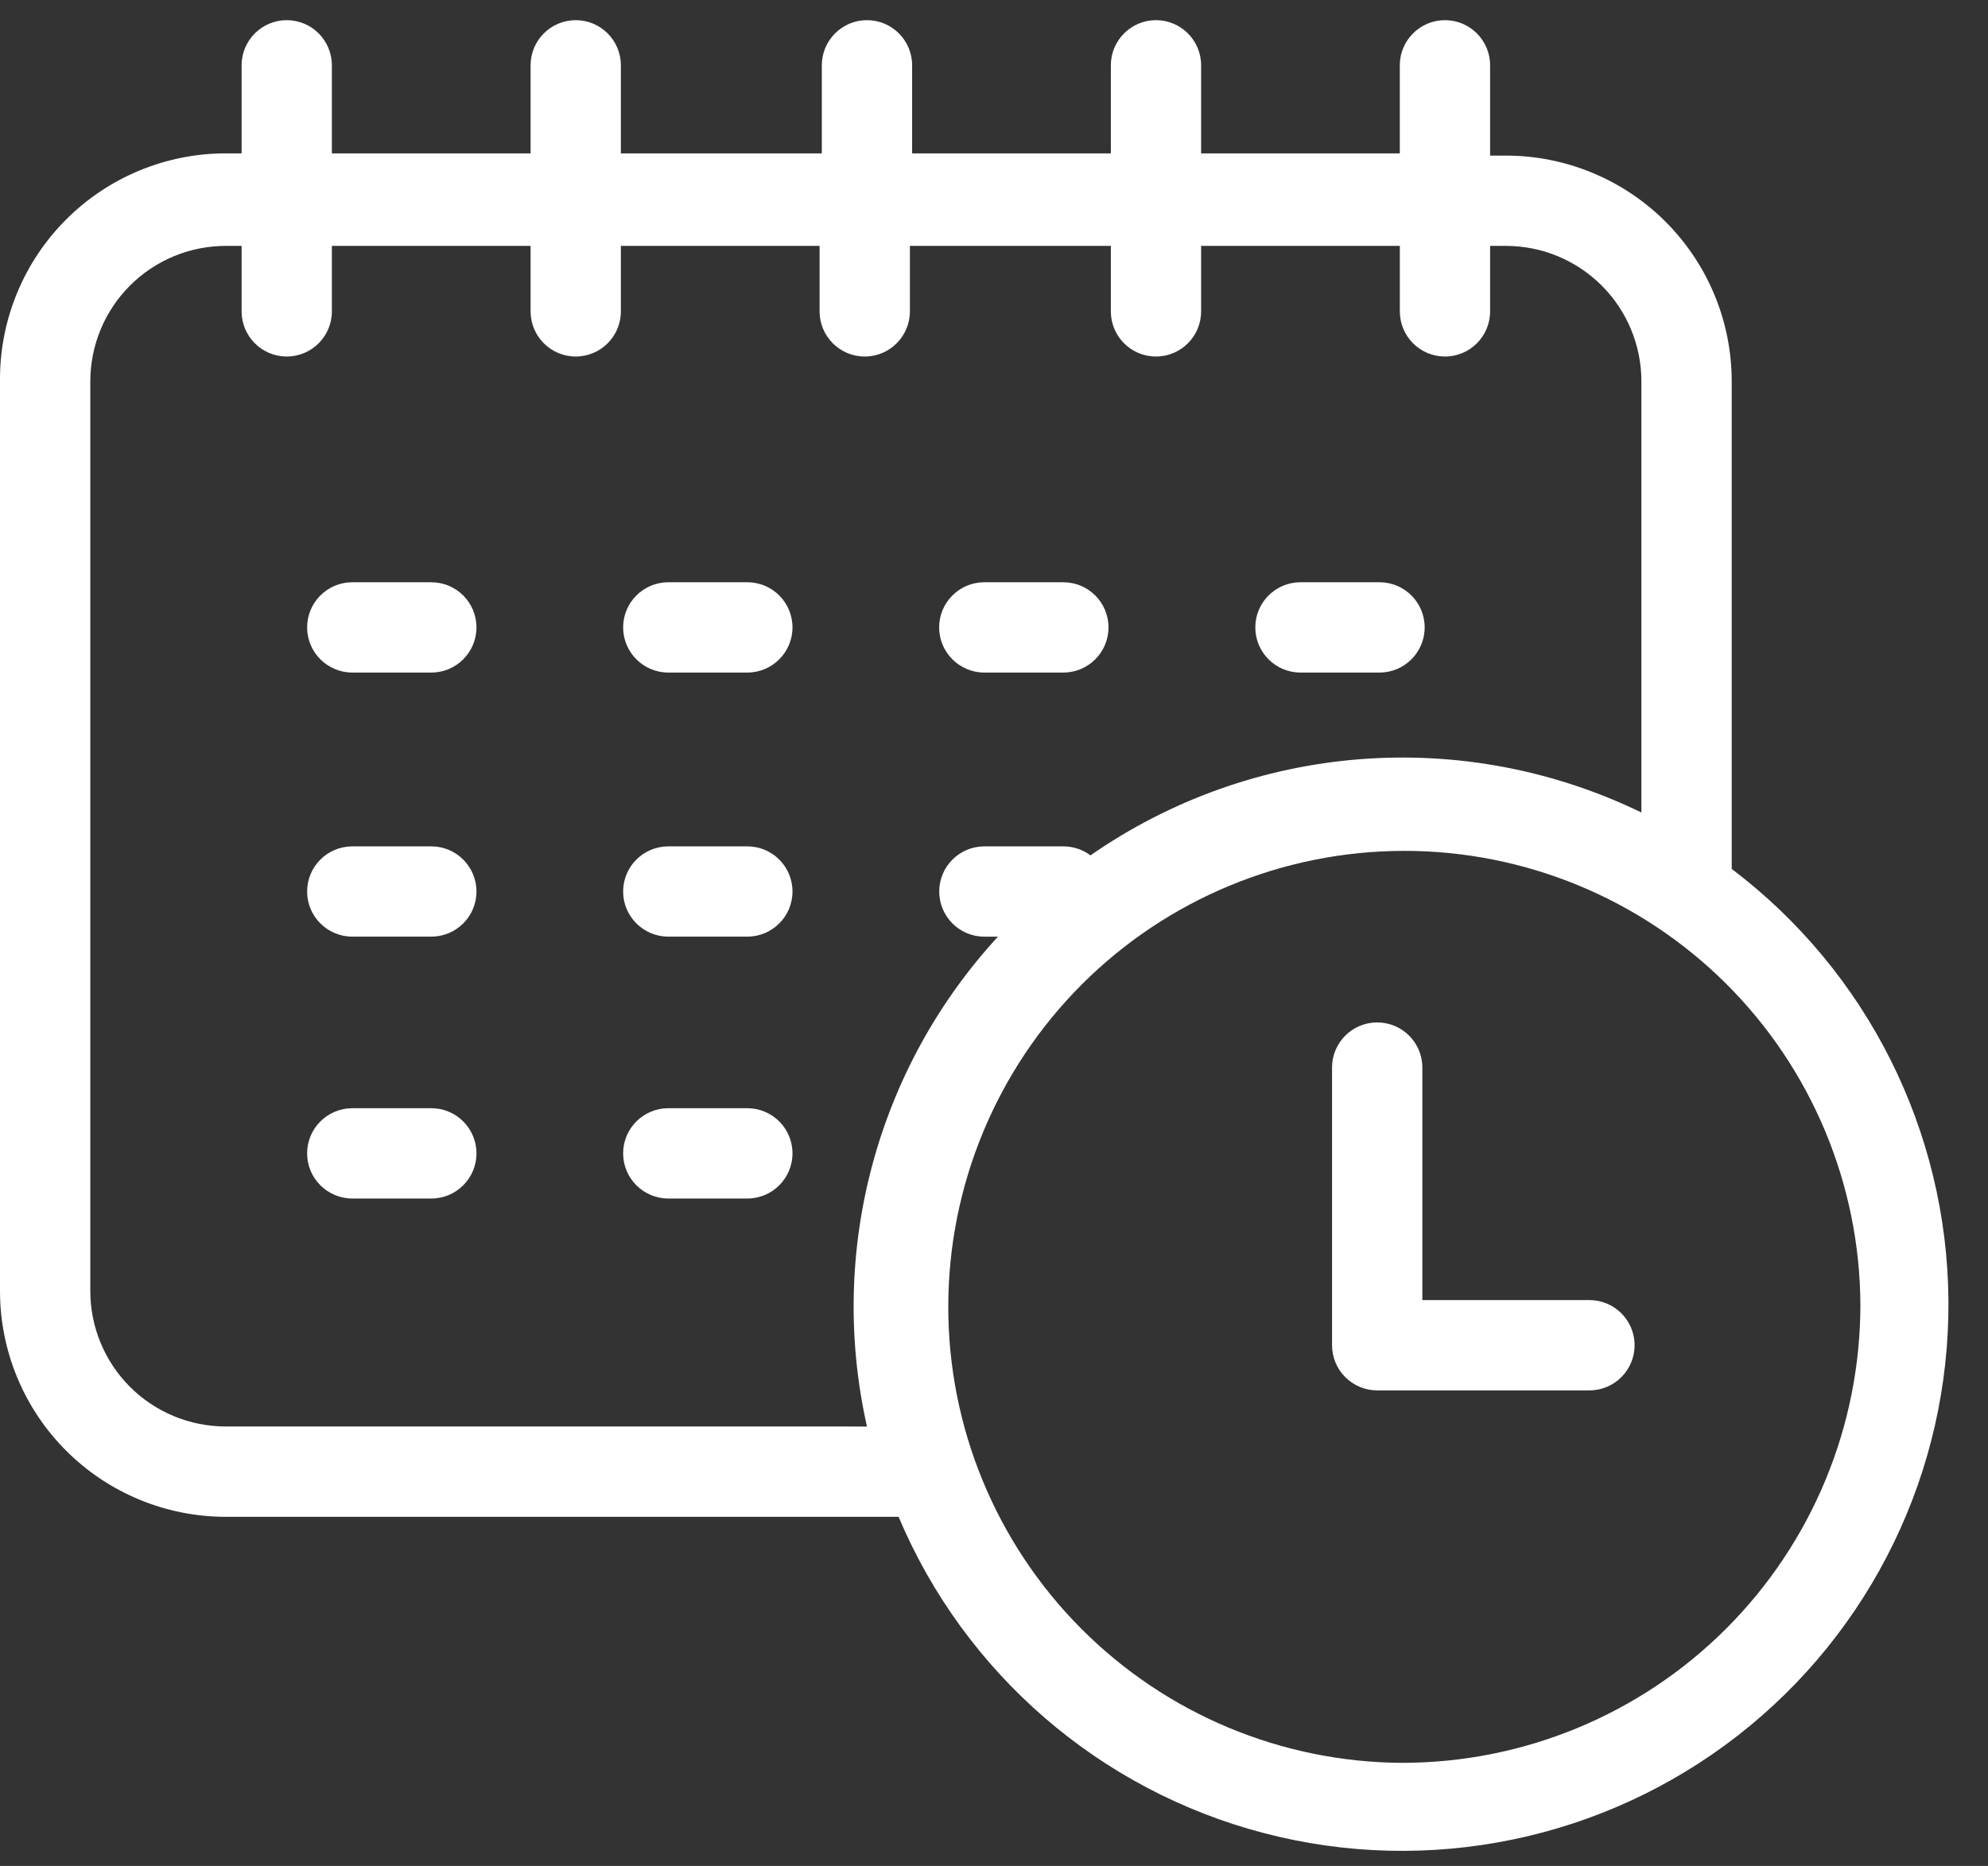
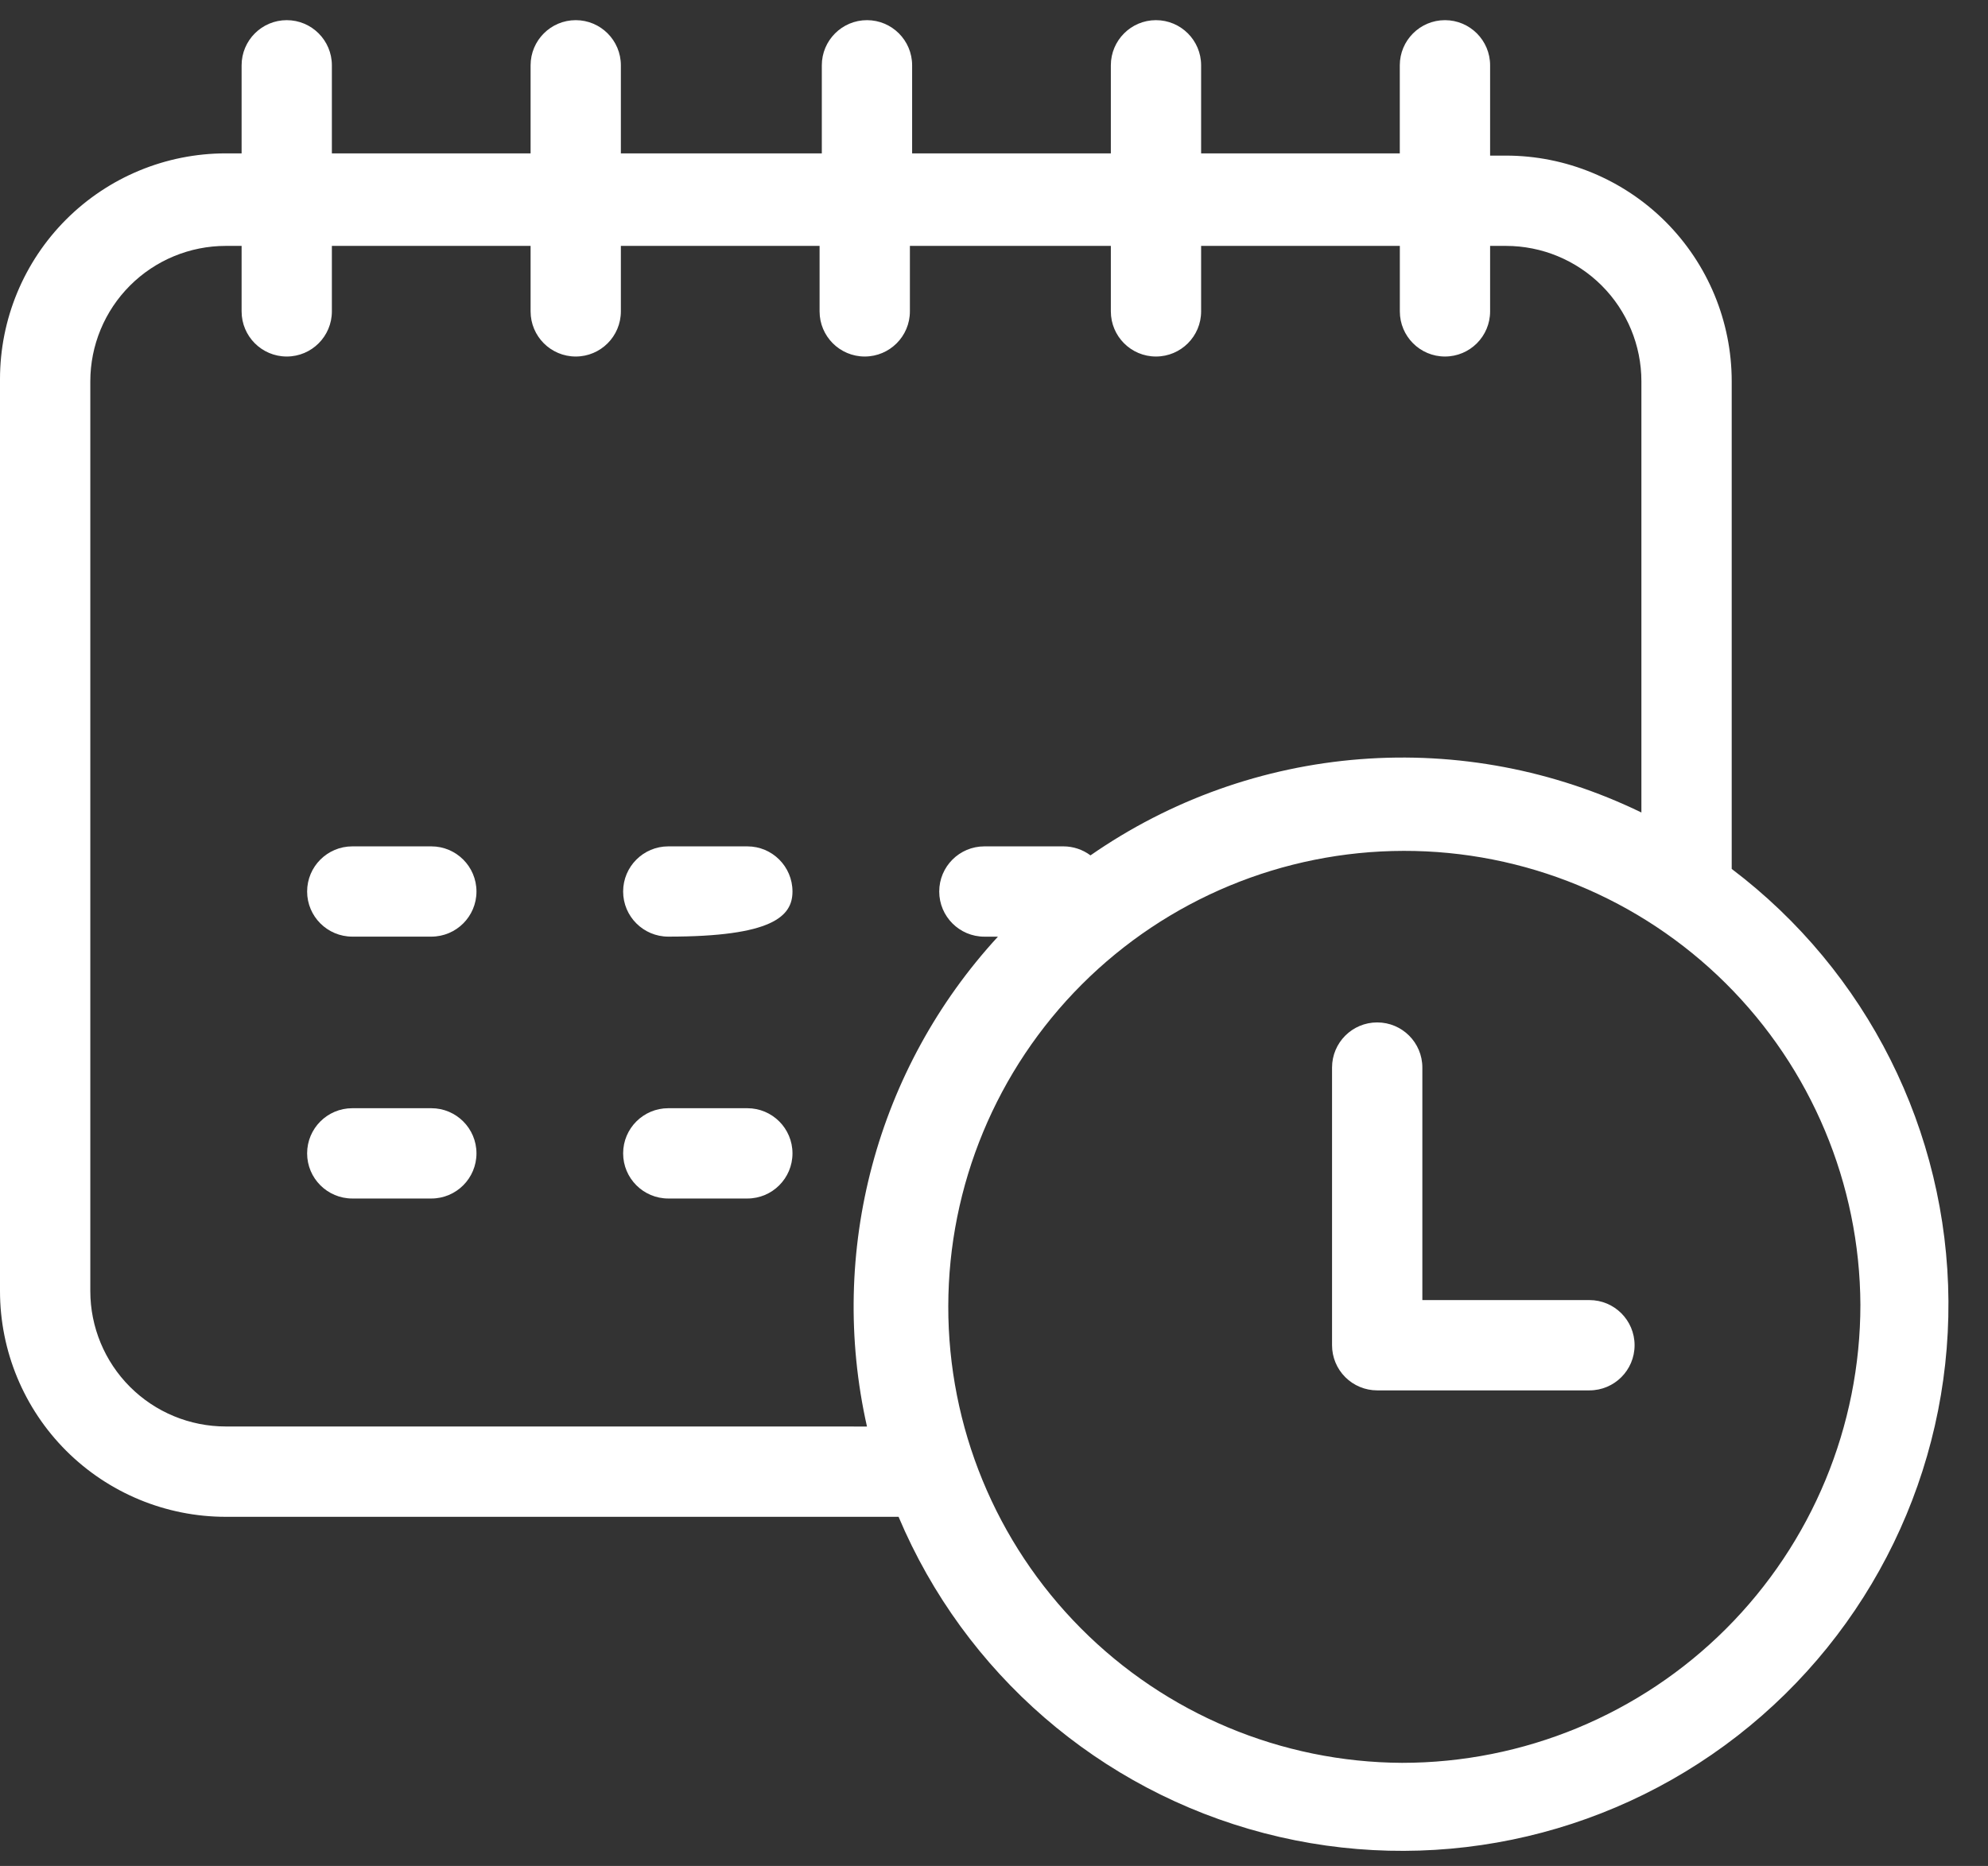
<svg xmlns="http://www.w3.org/2000/svg" width="49" height="46" viewBox="0 0 49 46" fill="none">
  <rect x="0" y="0" width="49" height="46" fill="#333333" stroke="none" />
-   <path d="M18.42 14.354H16.472C15.858 14.354 15.359 14.852 15.359 15.467C15.359 16.081 15.858 16.58 16.472 16.58H18.42C19.035 16.58 19.533 16.081 19.533 15.467C19.533 14.852 19.035 14.354 18.42 14.354Z" fill="white" />
-   <path d="M10.631 14.354H8.684C8.069 14.354 7.57 14.852 7.57 15.467C7.57 16.081 8.069 16.58 8.684 16.58H10.632H10.631C11.246 16.58 11.744 16.081 11.744 15.467C11.744 14.852 11.246 14.354 10.631 14.354H10.631Z" fill="white" />
-   <path d="M24.261 16.58H26.209C26.824 16.58 27.322 16.081 27.322 15.467C27.322 14.852 26.824 14.354 26.209 14.354H24.261C23.647 14.354 23.148 14.852 23.148 15.467C23.148 16.081 23.647 16.58 24.261 16.58Z" fill="white" />
-   <path d="M32.054 16.58H34.002H34.002C34.617 16.58 35.115 16.081 35.115 15.467C35.115 14.852 34.617 14.354 34.002 14.354H32.054C31.439 14.354 30.941 14.852 30.941 15.467C30.941 16.081 31.439 16.58 32.054 16.58H32.054Z" fill="white" />
-   <path d="M18.42 20.865H16.472C15.858 20.865 15.359 21.363 15.359 21.978C15.359 22.592 15.858 23.09 16.472 23.09H18.42C19.035 23.09 19.533 22.592 19.533 21.978C19.533 21.363 19.035 20.865 18.42 20.865Z" fill="white" />
+   <path d="M18.42 20.865H16.472C15.858 20.865 15.359 21.363 15.359 21.978C15.359 22.592 15.858 23.09 16.472 23.09C19.035 23.09 19.533 22.592 19.533 21.978C19.533 21.363 19.035 20.865 18.42 20.865Z" fill="white" />
  <path d="M10.631 20.865H8.684C8.069 20.865 7.57 21.363 7.57 21.978C7.57 22.592 8.069 23.09 8.684 23.09H10.632H10.631C11.246 23.09 11.744 22.592 11.744 21.978C11.744 21.363 11.246 20.865 10.631 20.865H10.631Z" fill="white" />
  <path d="M18.42 27.32H16.472C15.858 27.32 15.359 27.818 15.359 28.433C15.359 29.048 15.858 29.546 16.472 29.546H18.42C19.035 29.546 19.533 29.048 19.533 28.433C19.533 27.818 19.035 27.32 18.42 27.32Z" fill="white" />
  <path d="M10.631 27.32H8.684C8.069 27.32 7.57 27.818 7.57 28.433C7.57 29.048 8.069 29.546 8.684 29.546H10.632H10.631C11.246 29.546 11.744 29.048 11.744 28.433C11.744 27.818 11.246 27.32 10.631 27.32H10.631Z" fill="white" />
  <path d="M42.683 21.421V9.401C42.683 7.925 42.096 6.51 41.053 5.466C40.009 4.423 38.594 3.836 37.118 3.836H36.728V1.61C36.728 0.996 36.23 0.497 35.615 0.497C35.001 0.497 34.502 0.996 34.502 1.61V3.781H29.605V1.61C29.605 0.996 29.107 0.497 28.492 0.497C27.878 0.497 27.38 0.996 27.38 1.61V3.781H22.482V1.61C22.482 0.996 21.984 0.497 21.369 0.497C20.755 0.497 20.256 0.996 20.256 1.61V3.781H15.303V1.61C15.303 0.996 14.805 0.497 14.191 0.497C13.576 0.497 13.078 0.996 13.078 1.61V3.781H8.18V1.61C8.18 0.996 7.682 0.497 7.068 0.497C6.453 0.497 5.955 0.996 5.955 1.61V3.781H5.565C4.089 3.781 2.674 4.367 1.63 5.411C0.587 6.454 0 7.87 0 9.346V31.828C0 33.304 0.587 34.719 1.63 35.763C2.674 36.806 4.089 37.393 5.565 37.393H22.148C23.775 41.251 27.104 44.133 31.156 45.191C35.207 46.249 39.52 45.362 42.826 42.791C46.131 40.221 48.053 36.258 48.025 32.071C47.997 27.883 46.023 23.948 42.683 21.421H42.683ZM5.565 35.166C4.68 35.166 3.83 34.815 3.204 34.189C2.578 33.563 2.226 32.713 2.226 31.828V9.401C2.226 8.516 2.578 7.666 3.204 7.04C3.83 6.414 4.68 6.062 5.565 6.062H5.955V7.676C5.955 8.291 6.453 8.789 7.068 8.789C7.682 8.789 8.18 8.291 8.18 7.676V6.062H13.078V7.676C13.078 8.291 13.576 8.789 14.191 8.789C14.805 8.789 15.303 8.291 15.303 7.676V6.062H20.201V7.676C20.201 8.291 20.699 8.789 21.314 8.789C21.928 8.789 22.427 8.291 22.427 7.676V6.062H27.38V7.676C27.38 8.291 27.878 8.789 28.492 8.789C29.107 8.789 29.605 8.291 29.605 7.676V6.062H34.503V7.676C34.503 8.291 35.001 8.789 35.615 8.789C36.23 8.789 36.728 8.291 36.728 7.676V6.062H37.118C38.004 6.062 38.853 6.414 39.479 7.04C40.105 7.666 40.457 8.516 40.457 9.401V20.03C38.304 18.984 35.911 18.53 33.524 18.716C31.137 18.902 28.844 19.72 26.878 21.087C26.686 20.943 26.451 20.865 26.211 20.865H24.263C23.648 20.865 23.15 21.363 23.15 21.978C23.15 22.592 23.648 23.091 24.263 23.091H24.597C21.605 26.343 20.399 30.856 21.369 35.167L5.565 35.166ZM34.558 43.458C31.583 43.444 28.735 42.25 26.639 40.139C24.542 38.029 23.368 35.173 23.373 32.199C23.378 29.224 24.562 26.372 26.665 24.268C28.769 22.165 31.62 20.981 34.596 20.976C37.571 20.971 40.426 22.146 42.536 24.242C44.647 26.339 45.84 29.187 45.855 32.162C45.855 35.157 44.665 38.031 42.546 40.15C40.428 42.268 37.554 43.458 34.558 43.458H34.558Z" fill="white" />
  <path d="M39.12 32.05H35.058V26.318C35.058 25.703 34.56 25.205 33.945 25.205C33.33 25.205 32.832 25.703 32.832 26.318V33.163C32.832 33.458 32.949 33.741 33.158 33.95C33.367 34.159 33.65 34.276 33.945 34.276H39.176C39.791 34.276 40.289 33.778 40.289 33.163C40.289 32.548 39.791 32.05 39.176 32.05L39.12 32.05Z" fill="white" />
</svg>